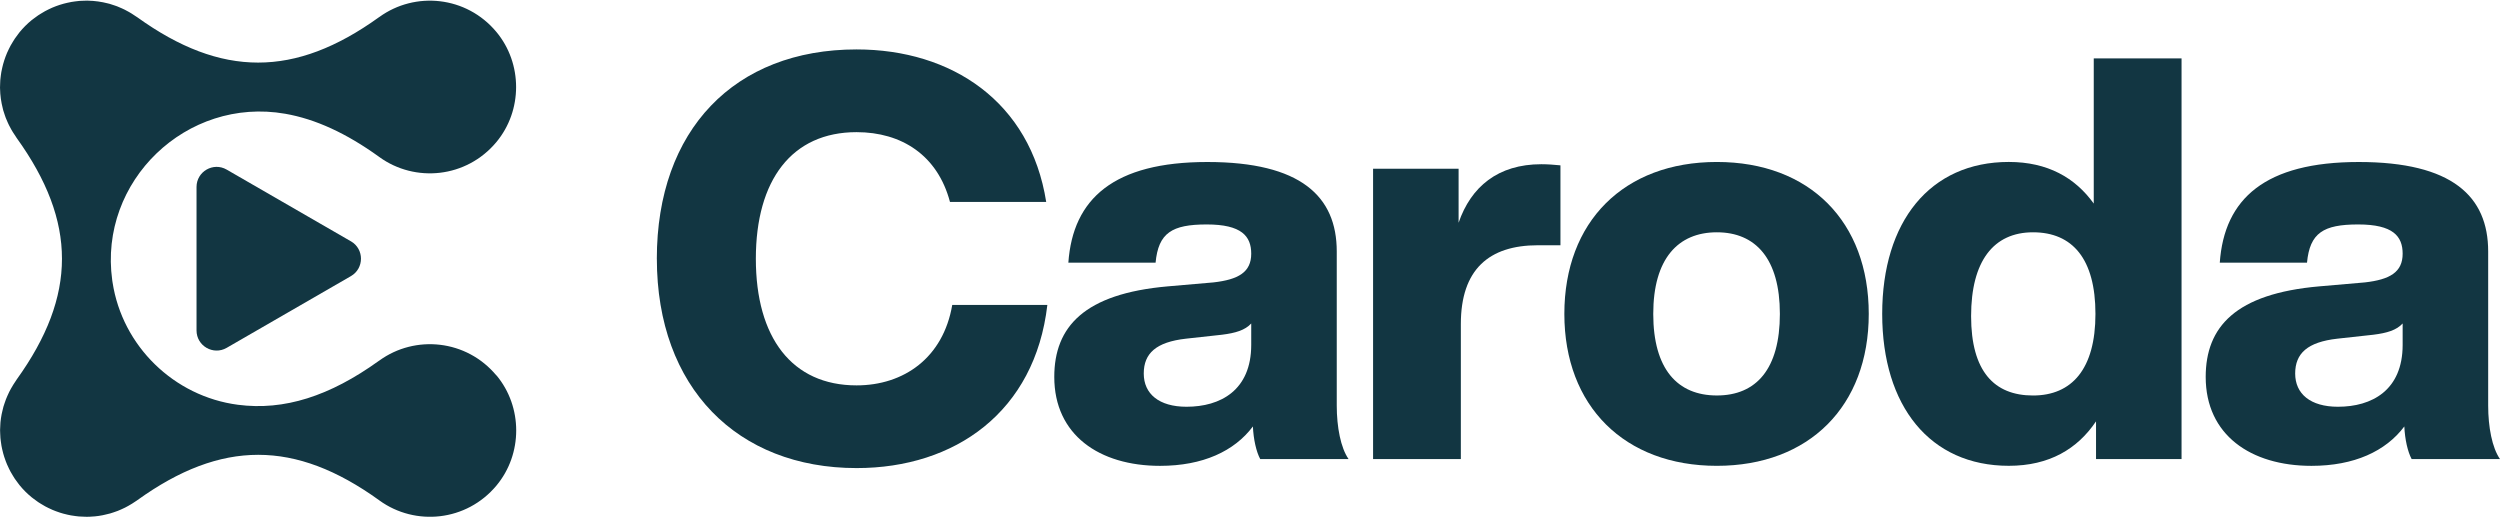
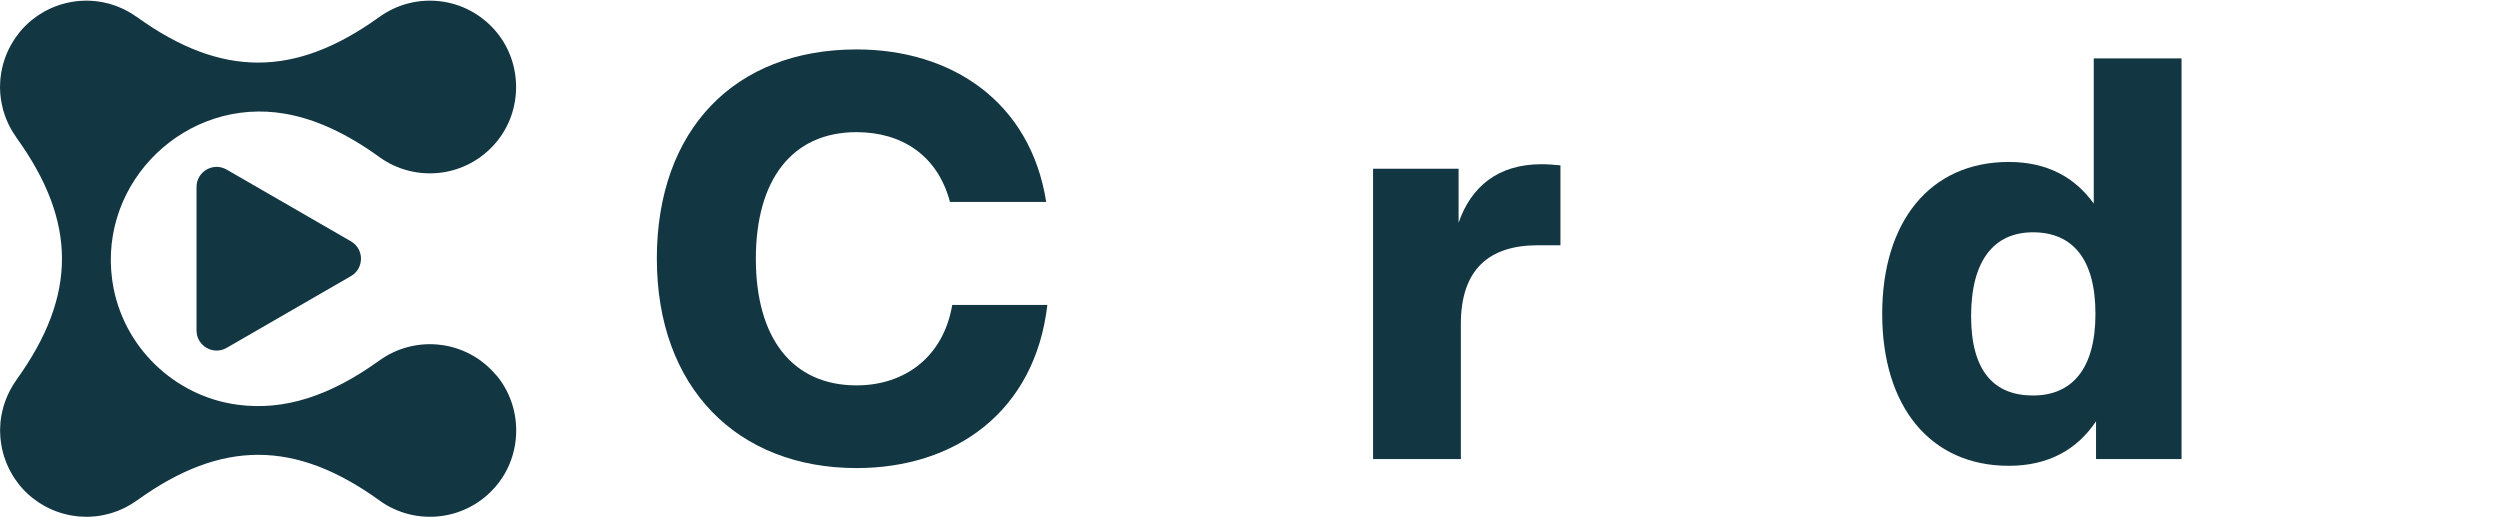
<svg xmlns="http://www.w3.org/2000/svg" id="Vrstva_2" viewBox="0 0 1000 207">
  <defs>
    <style>.cls-1{fill:#123642;}</style>
  </defs>
-   <path class="cls-1" d="M262.73,103.5c0-51.54,31.06-83.73,79.9-83.73,38.04,0,69.55,20.93,75.85,61h-38.49c-4.95-18.68-19.35-27.91-37.36-27.91-25.88,0-40.29,19.13-40.29,50.64s14.41,50.65,40.29,50.65c18.91,0,34.66-11.03,38.27-32.19h38.04c-4.95,42.77-36.91,65.27-76.3,65.27-47.72,0-79.9-32.18-79.9-83.73Z" />
-   <path class="cls-1" d="M504.09,183.63c-1.58-2.93-2.7-7.88-2.93-13.05-7.43,9.9-20.03,15.76-37.14,15.76-24.31,0-42.31-12.38-42.31-35.56,0-20.03,11.93-33.31,45.47-36.24l18.23-1.58c9.9-1.13,15.08-4.05,15.08-11.48,0-6.98-3.83-11.7-17.78-11.7s-19.35,3.37-20.48,15.3h-34.89c1.8-25.66,18.23-40.28,55.59-40.28s51.77,13.73,51.77,35.78v61.67c0,8.55,1.58,16.88,4.73,21.38h-35.34ZM500.49,137.94v-8.55c-2.48,2.7-6.31,3.83-11.7,4.5l-14.41,1.58c-11.93,1.35-16.88,5.85-16.88,13.95s6.08,13.28,17.11,13.28c13.5,0,25.88-6.52,25.88-24.76Z" />
+   <path class="cls-1" d="M262.73,103.5c0-51.54,31.06-83.73,79.9-83.73,38.04,0,69.55,20.93,75.85,61h-38.49c-4.95-18.68-19.35-27.91-37.36-27.91-25.88,0-40.29,19.13-40.29,50.64s14.41,50.65,40.29,50.65c18.91,0,34.66-11.03,38.27-32.19h38.04c-4.95,42.77-36.91,65.27-76.3,65.27-47.72,0-79.9-32.18-79.9-83.73" />
  <path class="cls-1" d="M624.18,66.14v31.96h-9c-19.58,0-30.84,9.68-30.84,31.51v54.02h-35.11v-116.14h34.21v21.61c4.95-14.41,15.76-23.41,33.09-23.41,2.7,0,5.17.22,7.65.45Z" />
-   <path class="cls-1" d="M625.74,125.56c0-36.91,23.86-60.77,60.99-60.77s60.77,23.86,60.77,60.77-23.86,60.77-60.77,60.77-60.99-23.86-60.99-60.77ZM711.95,125.56c0-22.06-9.68-32.64-25.21-32.64s-25.44,10.58-25.44,32.64,9.68,32.63,25.44,32.63,25.21-10.58,25.21-32.63Z" />
  <path class="cls-1" d="M837.5,23.37h35.12v160.25h-34.21v-15.08c-7.43,11.03-18.68,17.78-34.89,17.78-31.51,0-50.64-23.86-50.64-60.77s19.13-60.77,50.64-60.77c15.53,0,26.56,6.3,33.98,16.65V23.37ZM838.18,125.56c0-22.06-9.23-32.64-24.98-32.64s-24.76,11.48-24.76,33.54,9.23,31.74,24.76,31.74,24.98-10.58,24.98-32.63Z" />
-   <path class="cls-1" d="M964.66,183.63c-1.58-2.93-2.7-7.88-2.93-13.05-7.43,9.9-20.03,15.76-37.14,15.76-24.31,0-42.31-12.38-42.31-35.56,0-20.03,11.93-33.31,45.47-36.24l18.23-1.58c9.9-1.13,15.08-4.05,15.08-11.48,0-6.98-3.83-11.7-17.78-11.7s-19.35,3.37-20.48,15.3h-34.89c1.8-25.66,18.23-40.28,55.59-40.28s51.77,13.73,51.77,35.78v61.67c0,8.55,1.58,16.88,4.73,21.38h-35.34ZM961.06,137.94v-8.55c-2.48,2.7-6.31,3.83-11.7,4.5l-14.41,1.58c-11.93,1.35-16.88,5.85-16.88,13.95s6.08,13.28,17.11,13.28c13.5,0,25.88-6.52,25.88-24.76Z" />
  <path class="cls-1" d="M140.37,96.53l-49.7-28.69c-5.36-3.1-12.06.77-12.06,6.96v57.38c0,6.19,6.7,10.06,12.06,6.96l49.7-28.69c5.36-3.1,5.36-10.83,0-13.93Z" />
  <path class="cls-1" d="M198.56,150.18c-11.97-14.36-32.48-16.35-46.81-5.97-.02.02-.04.03-.07.04-.05.04-.1.07-.15.1-19.64,14.12-37.88,19.97-56.35,17.56-25.59-3.34-46.27-23.47-50.16-48.98-.04-.29-.09-.58-.13-.86-5.49-39.64,29.76-73.45,69.18-66.57,12.19,2.13,24.51,7.84,37.45,17.15.05.04.09.07.13.1.03.02.05.04.08.06,14.33,10.37,34.82,8.39,46.8-5.95,10.54-12.63,10.55-31.45.02-44.09-11.97-14.36-32.48-16.35-46.81-5.97-.02.02-.04.03-.07.04-.05.04-.1.07-.15.1-33.56,24.13-63.01,24.13-96.56,0-.05-.04-.1-.07-.16-.11-.02-.02-.04-.03-.07-.04-.15-.1-.3-.19-.45-.29-.55-.38-1.11-.75-1.67-1.1-.34-.21-.68-.41-1.03-.61-.59-.34-1.18-.66-1.79-.96-.33-.16-.67-.31-1.01-.47-.63-.29-1.27-.57-1.92-.82-.31-.12-.62-.22-.92-.32-.69-.24-1.38-.48-2.08-.68-.23-.06-.46-.11-.68-.17-2.61-.67-5.27-1.05-7.95-1.1-.12,0-.24-.02-.36-.02-.69,0-1.38.03-2.07.07-.36.02-.73.02-1.09.05-.62.05-1.24.14-1.85.22-.43.06-.86.11-1.29.19-.58.1-1.15.23-1.72.36-.47.11-.93.21-1.39.34-.54.15-1.08.31-1.61.48-.49.16-.97.33-1.46.51-.5.19-1,.38-1.5.6-.51.22-1,.45-1.5.7-.46.23-.92.45-1.37.7-.53.29-1.04.6-1.55.92-.41.25-.82.49-1.22.76-.57.39-1.12.81-1.68,1.23-.32.25-.65.47-.97.73-.84.69-1.65,1.42-2.43,2.2-.02.02-.04.03-.06.05,0,0,0,0,0,0s0,0,0,0c-.02.02-.03.04-.05.06-.78.78-1.51,1.6-2.2,2.43-.26.31-.49.65-.73.97-.42.55-.85,1.1-1.23,1.68-.27.4-.51.81-.76,1.22-.32.51-.63,1.03-.92,1.55-.25.45-.47.91-.7,1.38-.24.5-.48.99-.7,1.5-.21.5-.41,1-.6,1.5-.18.48-.35.97-.51,1.46-.17.53-.34,1.07-.48,1.61-.13.46-.23.93-.34,1.39-.13.57-.26,1.14-.36,1.72-.07.43-.13.86-.19,1.29-.08.62-.17,1.23-.22,1.85-.03.36-.03.73-.05,1.09-.03.69-.07,1.38-.07,2.07,0,.12.01.24.02.36.05,2.68.43,5.35,1.11,7.96.06.22.1.45.16.67.2.7.43,1.39.68,2.08.11.31.21.62.32.92.25.65.53,1.28.82,1.92.15.34.3.67.47,1.01.3.61.62,1.2.96,1.79.2.35.4.69.61,1.03.35.57.71,1.12,1.1,1.67.1.15.19.3.29.45.01.02.02.05.04.07.04.06.07.11.11.16,24.13,33.55,24.13,63,0,96.56-.04.05-.07.1-.1.15-.01.02-.02.05-.04.07-.14.2-.26.41-.4.61-.3.43-.59.87-.86,1.31-.31.49-.6.98-.87,1.48-.25.44-.49.89-.72,1.34-.26.52-.5,1.05-.73,1.58-.2.45-.4.89-.57,1.35-.22.56-.41,1.14-.6,1.71-.14.44-.3.87-.43,1.31-.18.64-.33,1.29-.47,1.94-.09.38-.19.76-.26,1.14-.19,1.03-.35,2.06-.45,3.09-.02.22-.02.44-.04.66-.06.83-.11,1.67-.12,2.5,0,.39.03.78.04,1.17.02.66.04,1.33.1,1.99.04.43.1.86.15,1.29.08.62.16,1.24.27,1.86.08.44.18.88.27,1.32.13.6.27,1.2.44,1.79.12.44.25.87.39,1.31.19.59.39,1.17.61,1.74.16.43.33.85.51,1.27.25.58.52,1.15.79,1.71.2.4.39.81.61,1.2.31.58.66,1.14,1.01,1.71.23.37.44.73.68,1.09.41.61.86,1.2,1.31,1.79.22.29.43.59.66.87.71.86,1.46,1.7,2.26,2.5.8.8,1.64,1.55,2.5,2.26.28.23.58.44.87.66.59.45,1.18.9,1.79,1.31.36.24.73.46,1.09.68.56.35,1.13.69,1.71,1.01.4.22.8.41,1.2.61.57.28,1.13.55,1.71.79.42.18.85.35,1.27.51.58.22,1.16.42,1.74.61.44.14.87.27,1.31.39.59.16,1.19.3,1.79.44.44.1.88.2,1.32.27.62.11,1.23.19,1.85.27.43.05.86.12,1.29.15.66.06,1.32.08,1.99.09.39.01.78.04,1.18.04.84,0,1.67-.05,2.5-.12.22-.02.44-.01.66-.04,1.04-.1,2.07-.25,3.09-.45.38-.07.76-.18,1.14-.26.65-.15,1.3-.29,1.94-.47.44-.13.87-.28,1.31-.42.57-.19,1.15-.38,1.71-.6.45-.18.9-.38,1.34-.57.53-.23,1.06-.47,1.59-.74.45-.23.89-.47,1.34-.72.5-.28,1-.57,1.49-.88.44-.28.88-.56,1.31-.86.2-.14.41-.26.61-.4.03-.02.05-.04.08-.06.04-.03.09-.07.14-.1,33.57-24.13,63.02-24.13,96.57,0,.05.04.09.07.13.1.03.02.05.04.08.06,14.33,10.37,34.82,8.39,46.8-5.95,10.54-12.63,10.55-31.45.02-44.09Z" />
</svg>